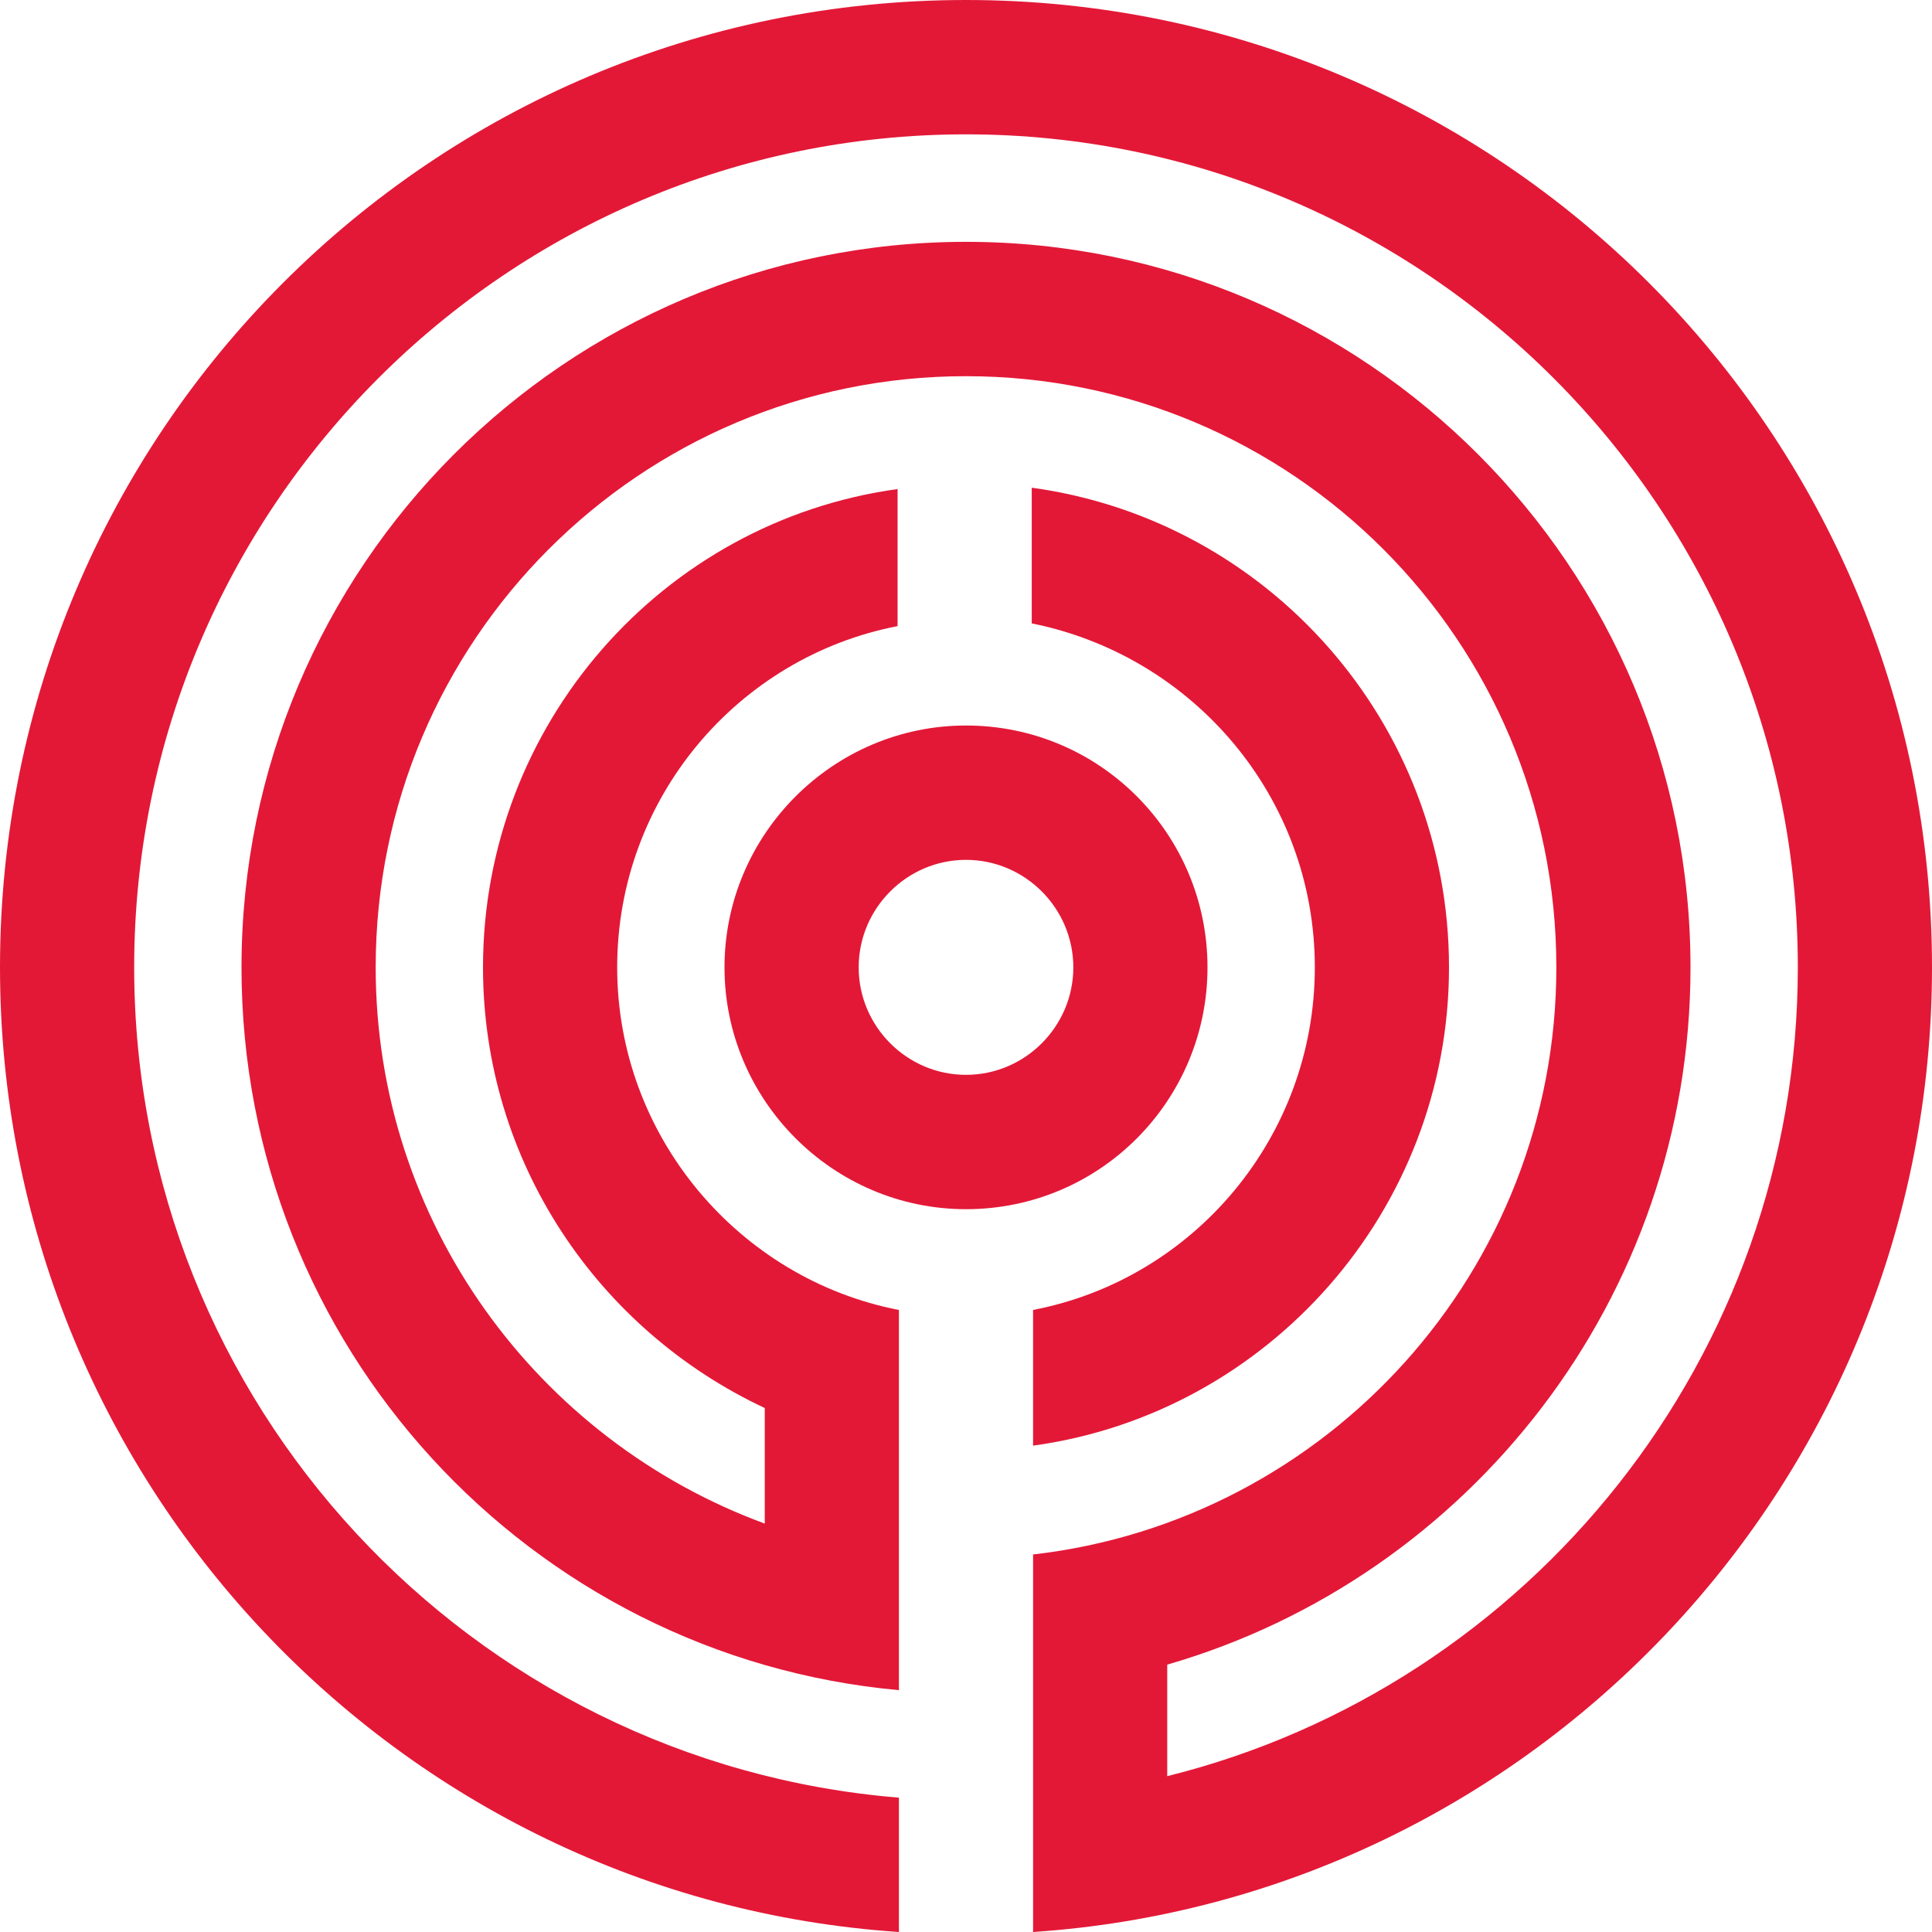
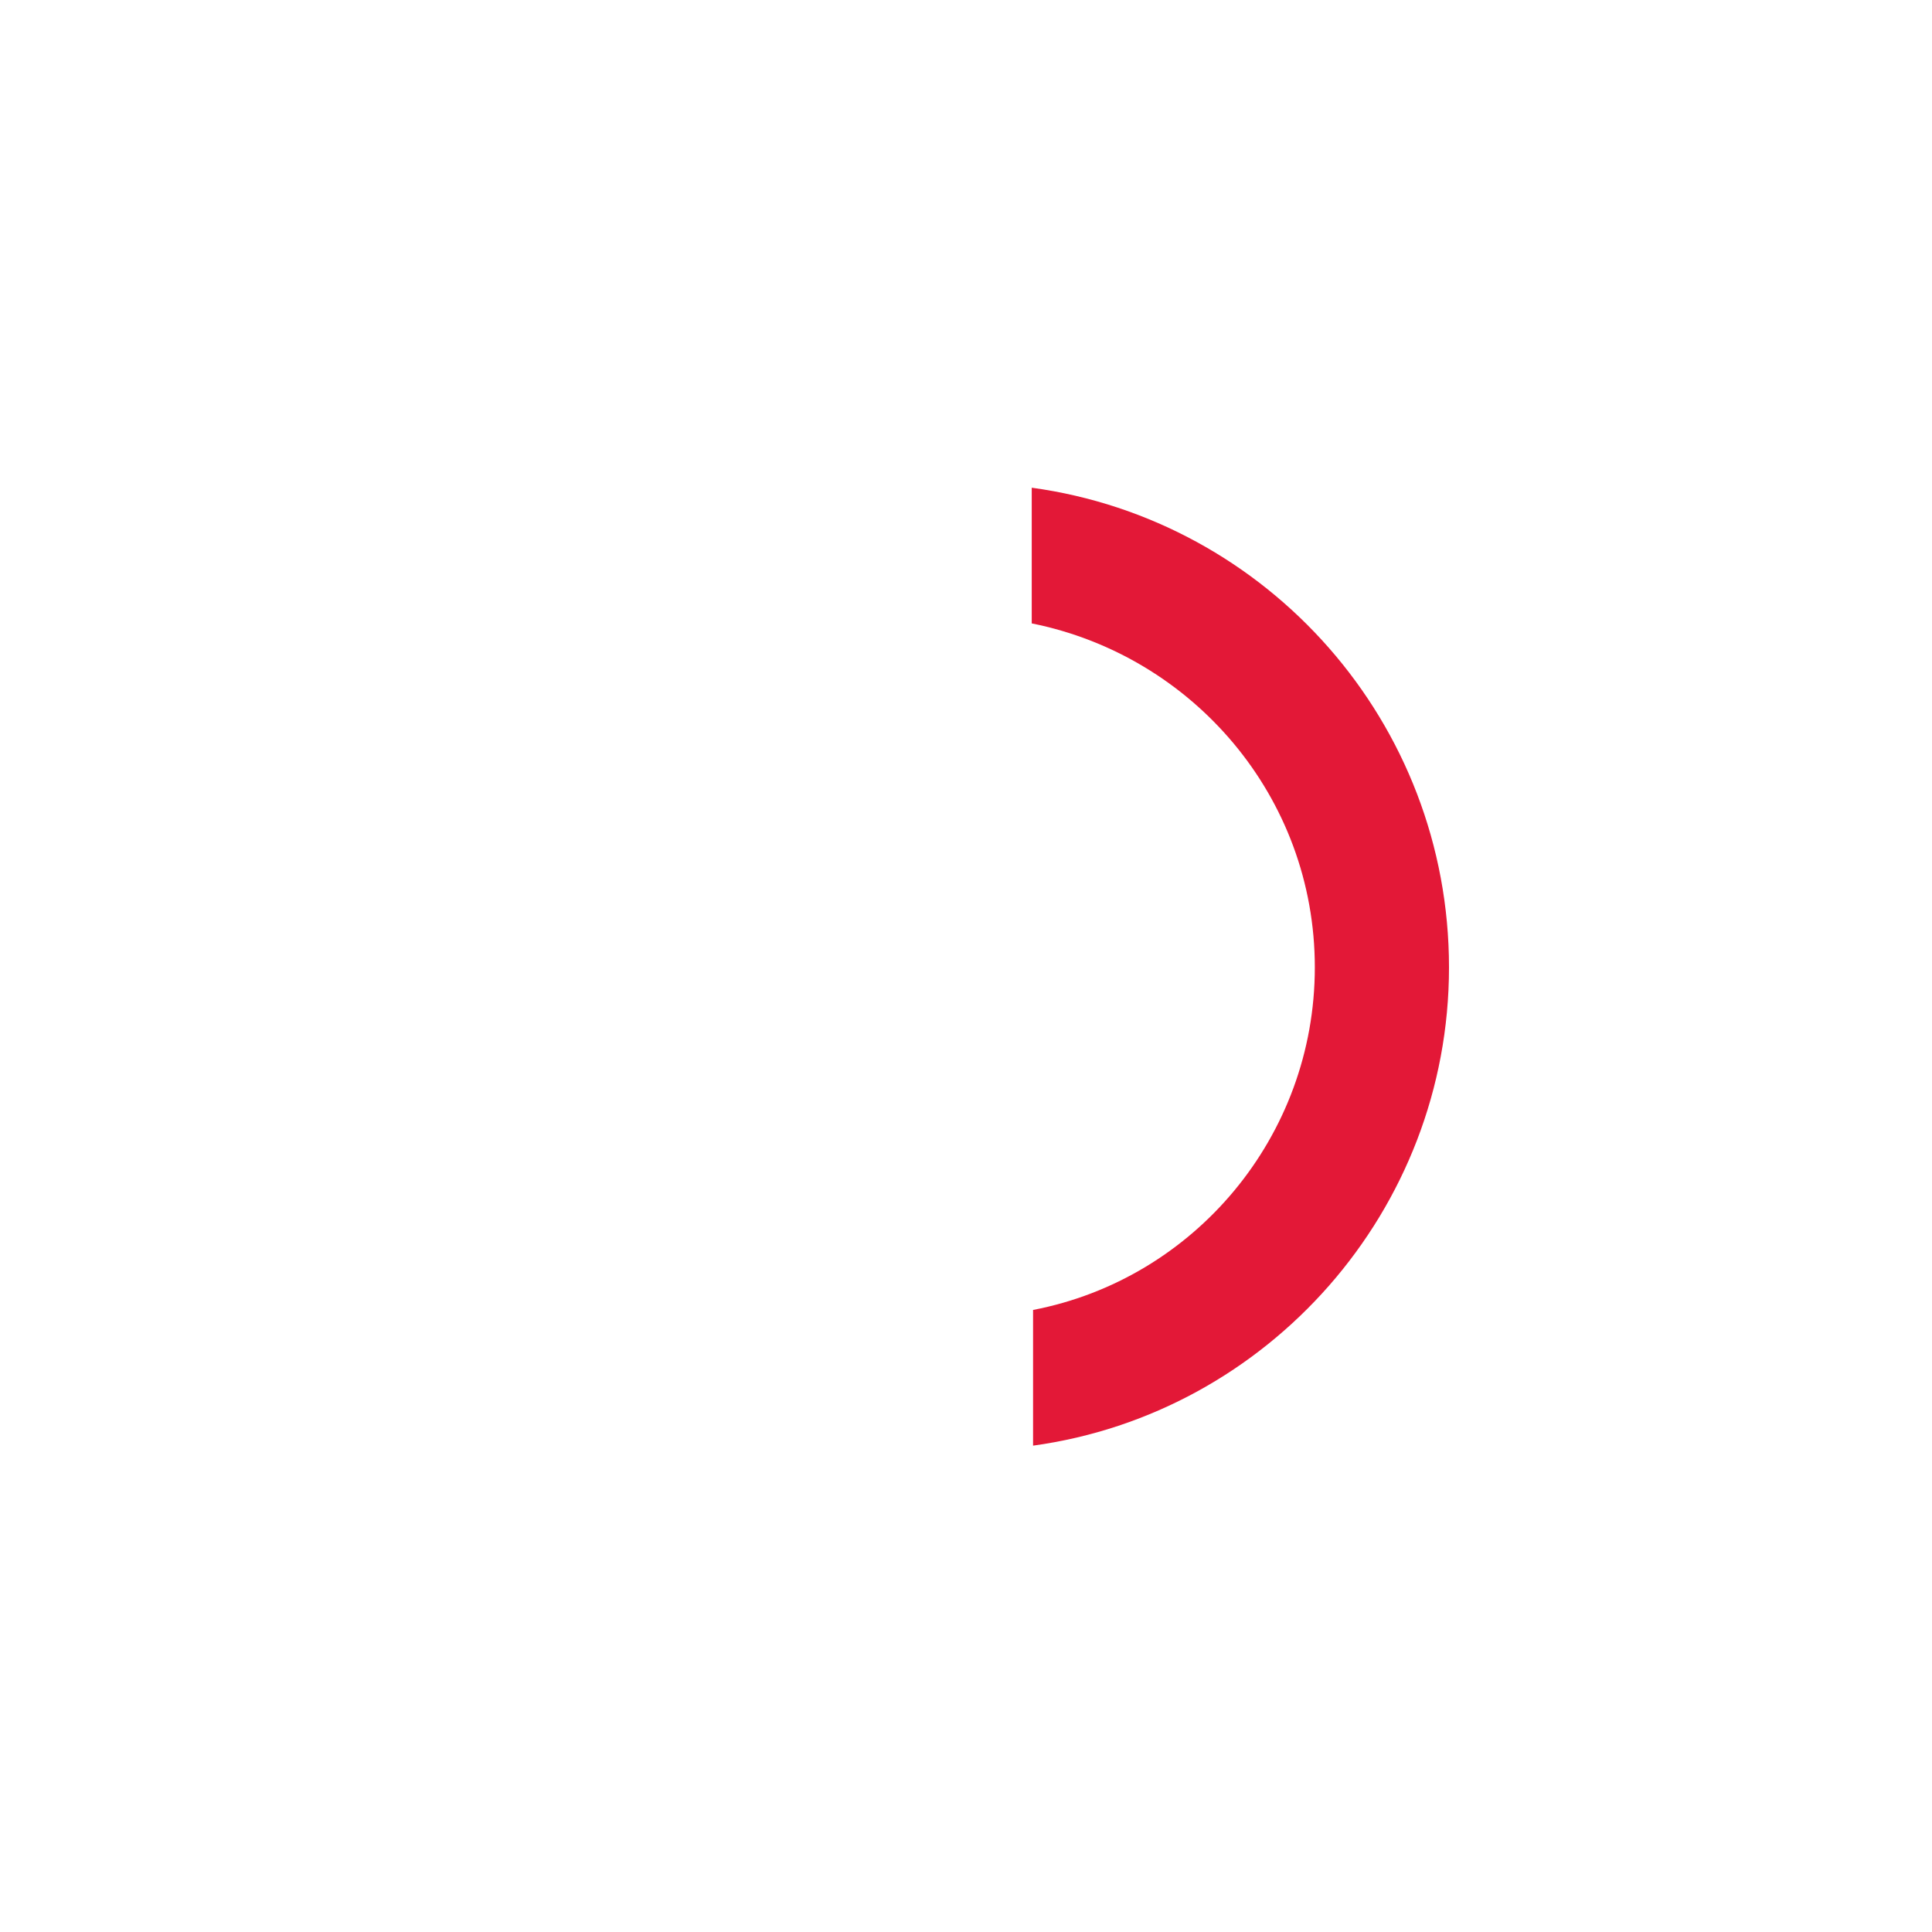
<svg xmlns="http://www.w3.org/2000/svg" width="80" height="80" viewBox="0 0 80 80" fill="none">
-   <path d="M80 40.056C80 61.252 63.556 78.609 42.778 80V64.367c12.167-1.391 21.667-11.739 21.667-24.312C64.445 26.537 53.5 15.577 40 15.577S15.556 26.537 15.556 40.056c0 10.57 6.722 19.583 16.111 23.032V58.303C24.778 55.077 20 48.122 20 40.056c0-10.069 7.444-18.47 17.167-19.805v5.675c-6.611 1.28-11.611 7.121-11.611 14.131.0 7.01 5.056 12.907 11.667 14.186V69.986C21.944 68.595 10 55.744 10 40.056c0-16.578 13.444-30.042 30-30.042S70 23.477 70 40.056c0 13.686-9.167 25.257-21.667 28.873V73.547c15-3.727 26.111-17.357 26.111-33.491C74.445 21.029 59 5.563 40 5.563S5.556 21.029 5.556 40.056c0 18.081 13.944 32.935 31.667 34.381V80C16.444 78.609.0 61.252.0 40.056.0 17.914 17.889.0 40 0S80 17.914 80 40.056z" fill="#e31837" />
  <path d="M42.722 20.195v5.619c6.667 1.335 11.722 7.177 11.722 14.242.0 7.01-5 12.907-11.667 14.186v5.619C52.5 58.526 60 50.125 60 40.056c0-10.125-7.5-18.526-17.278-19.861z" fill="#e31837" />
-   <path d="M40 30.042c-5.5.0-10 4.506-10 10.014.0 5.508 4.5 10.014 10 10.014 5.556.0 10-4.506 10-10.014.0-5.508-4.444-10.014-10-10.014zm0 14.465c-2.444.0-4.444-2.003-4.444-4.451C35.556 37.608 37.556 35.605 40 35.605S44.444 37.608 44.444 40.056c0 2.448-2 4.451-4.444 4.451z" fill="#e31837" />
</svg>